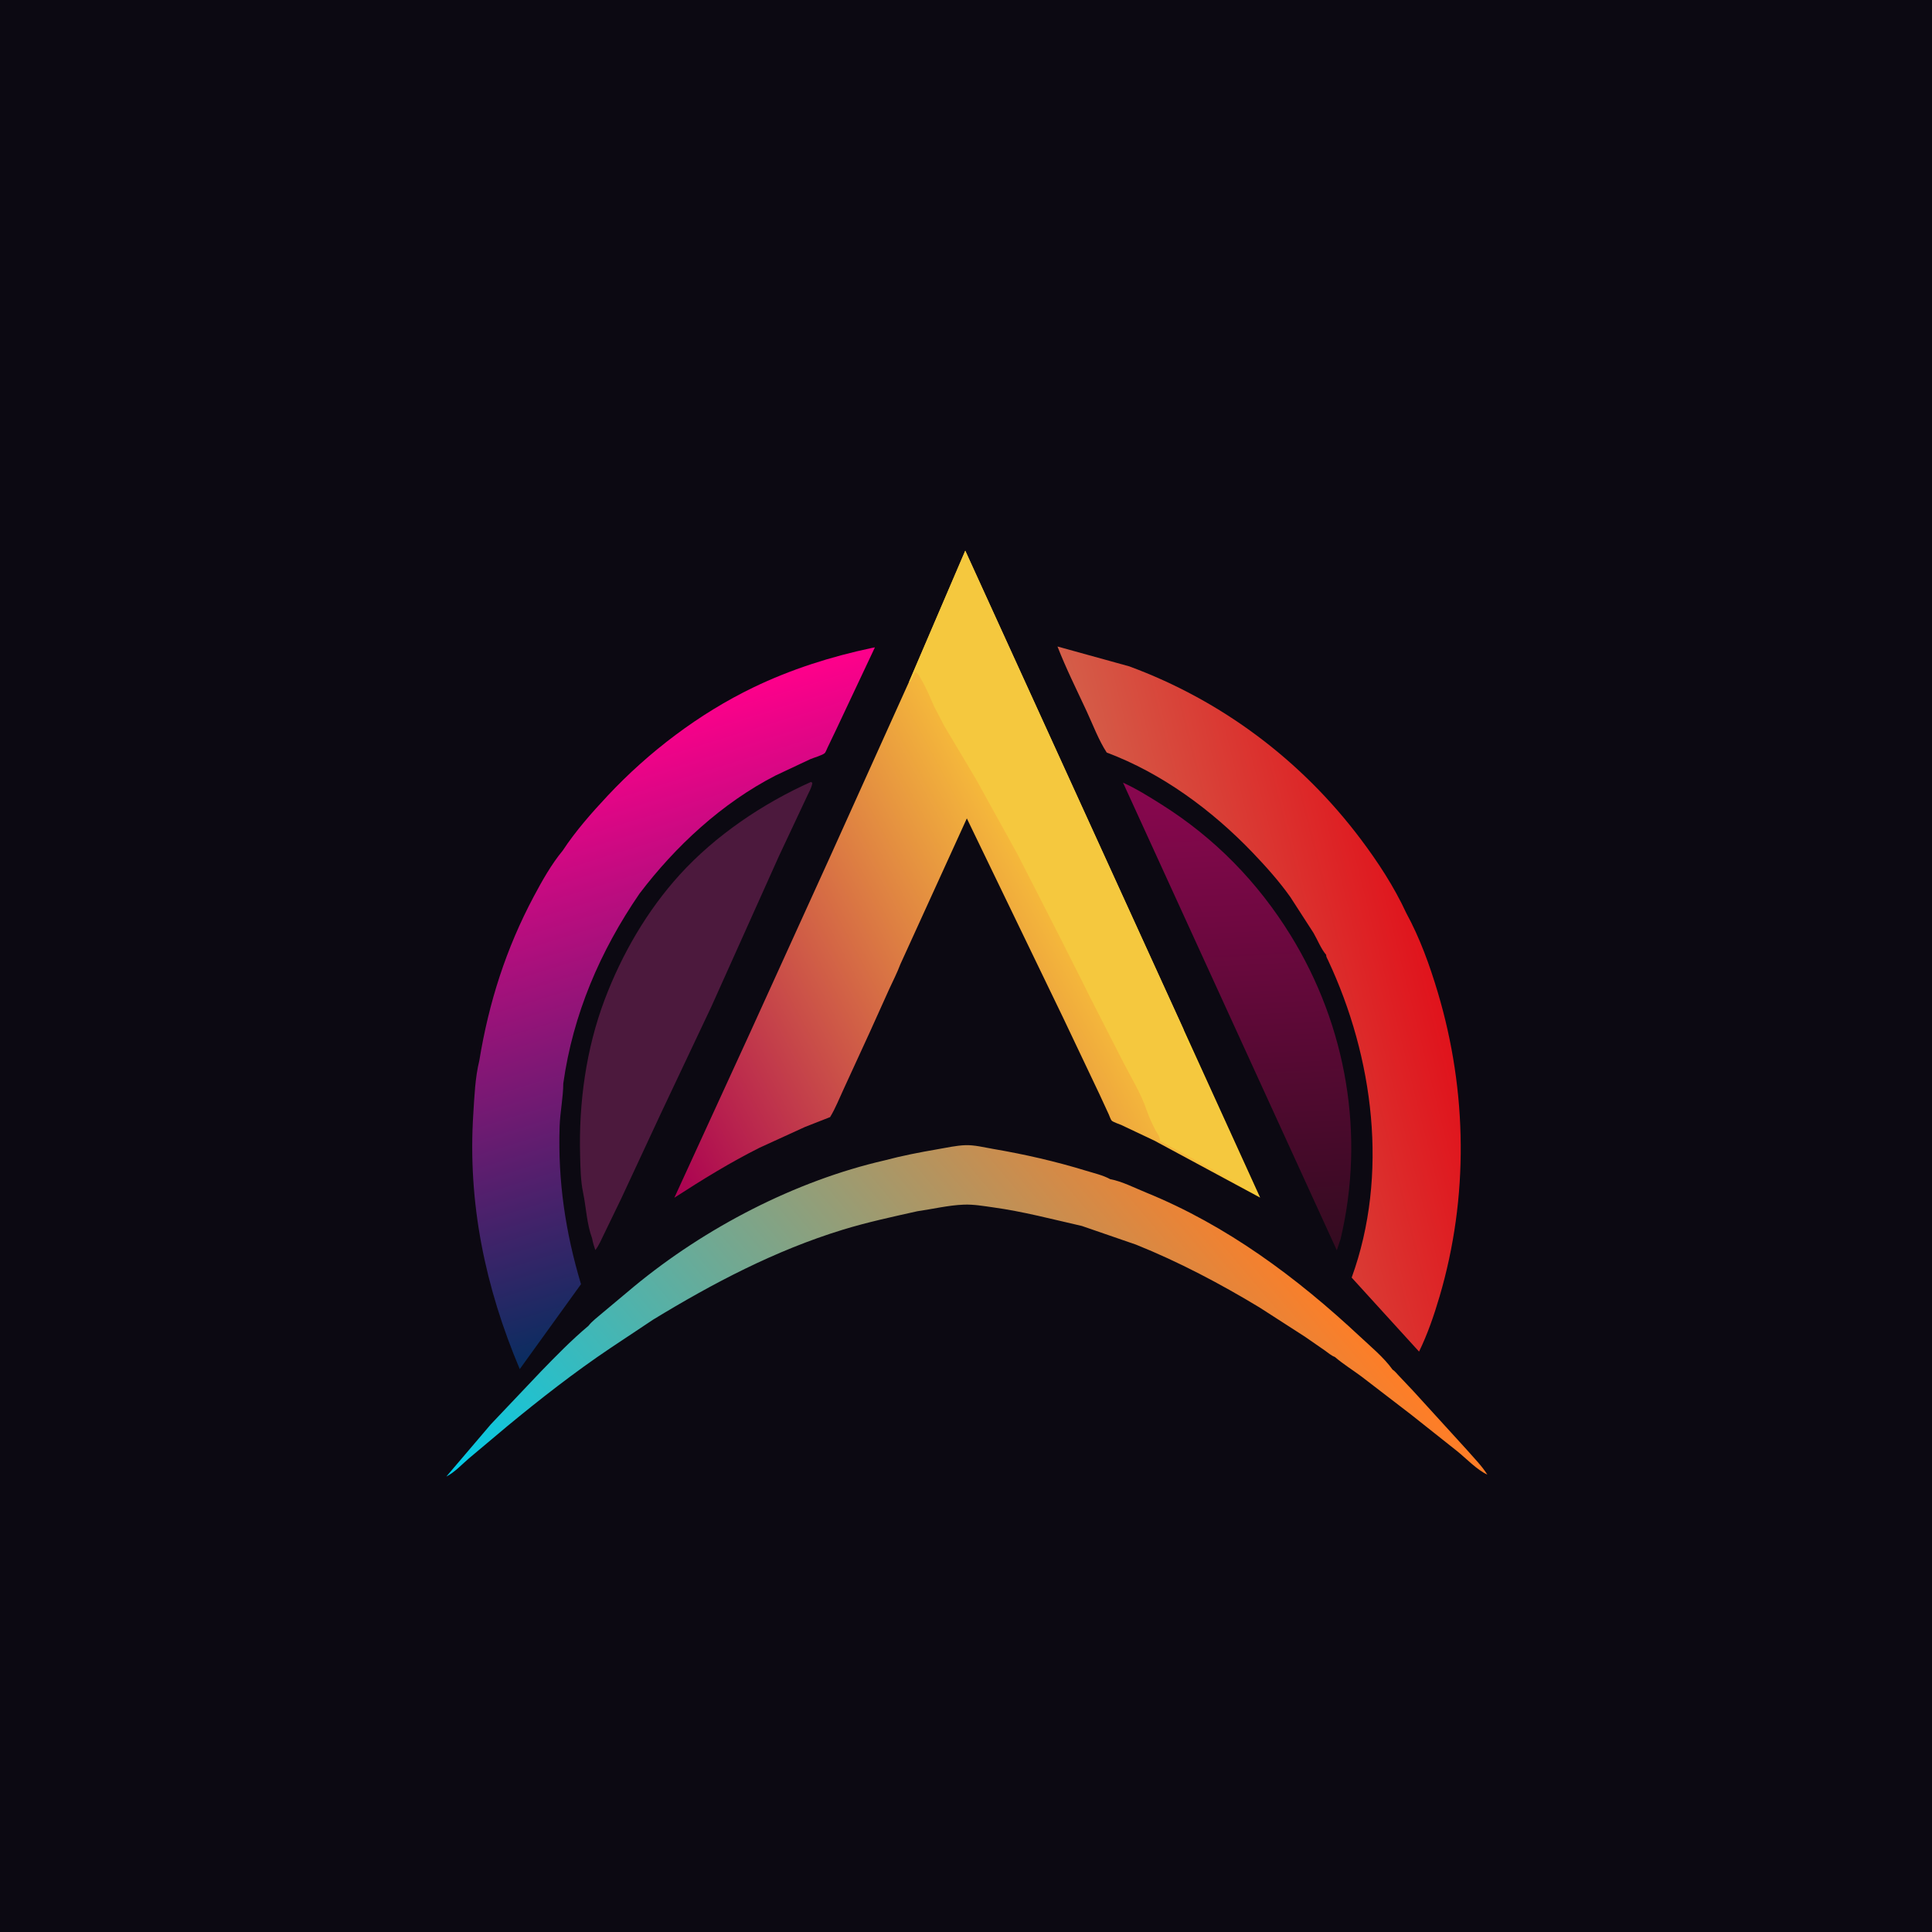
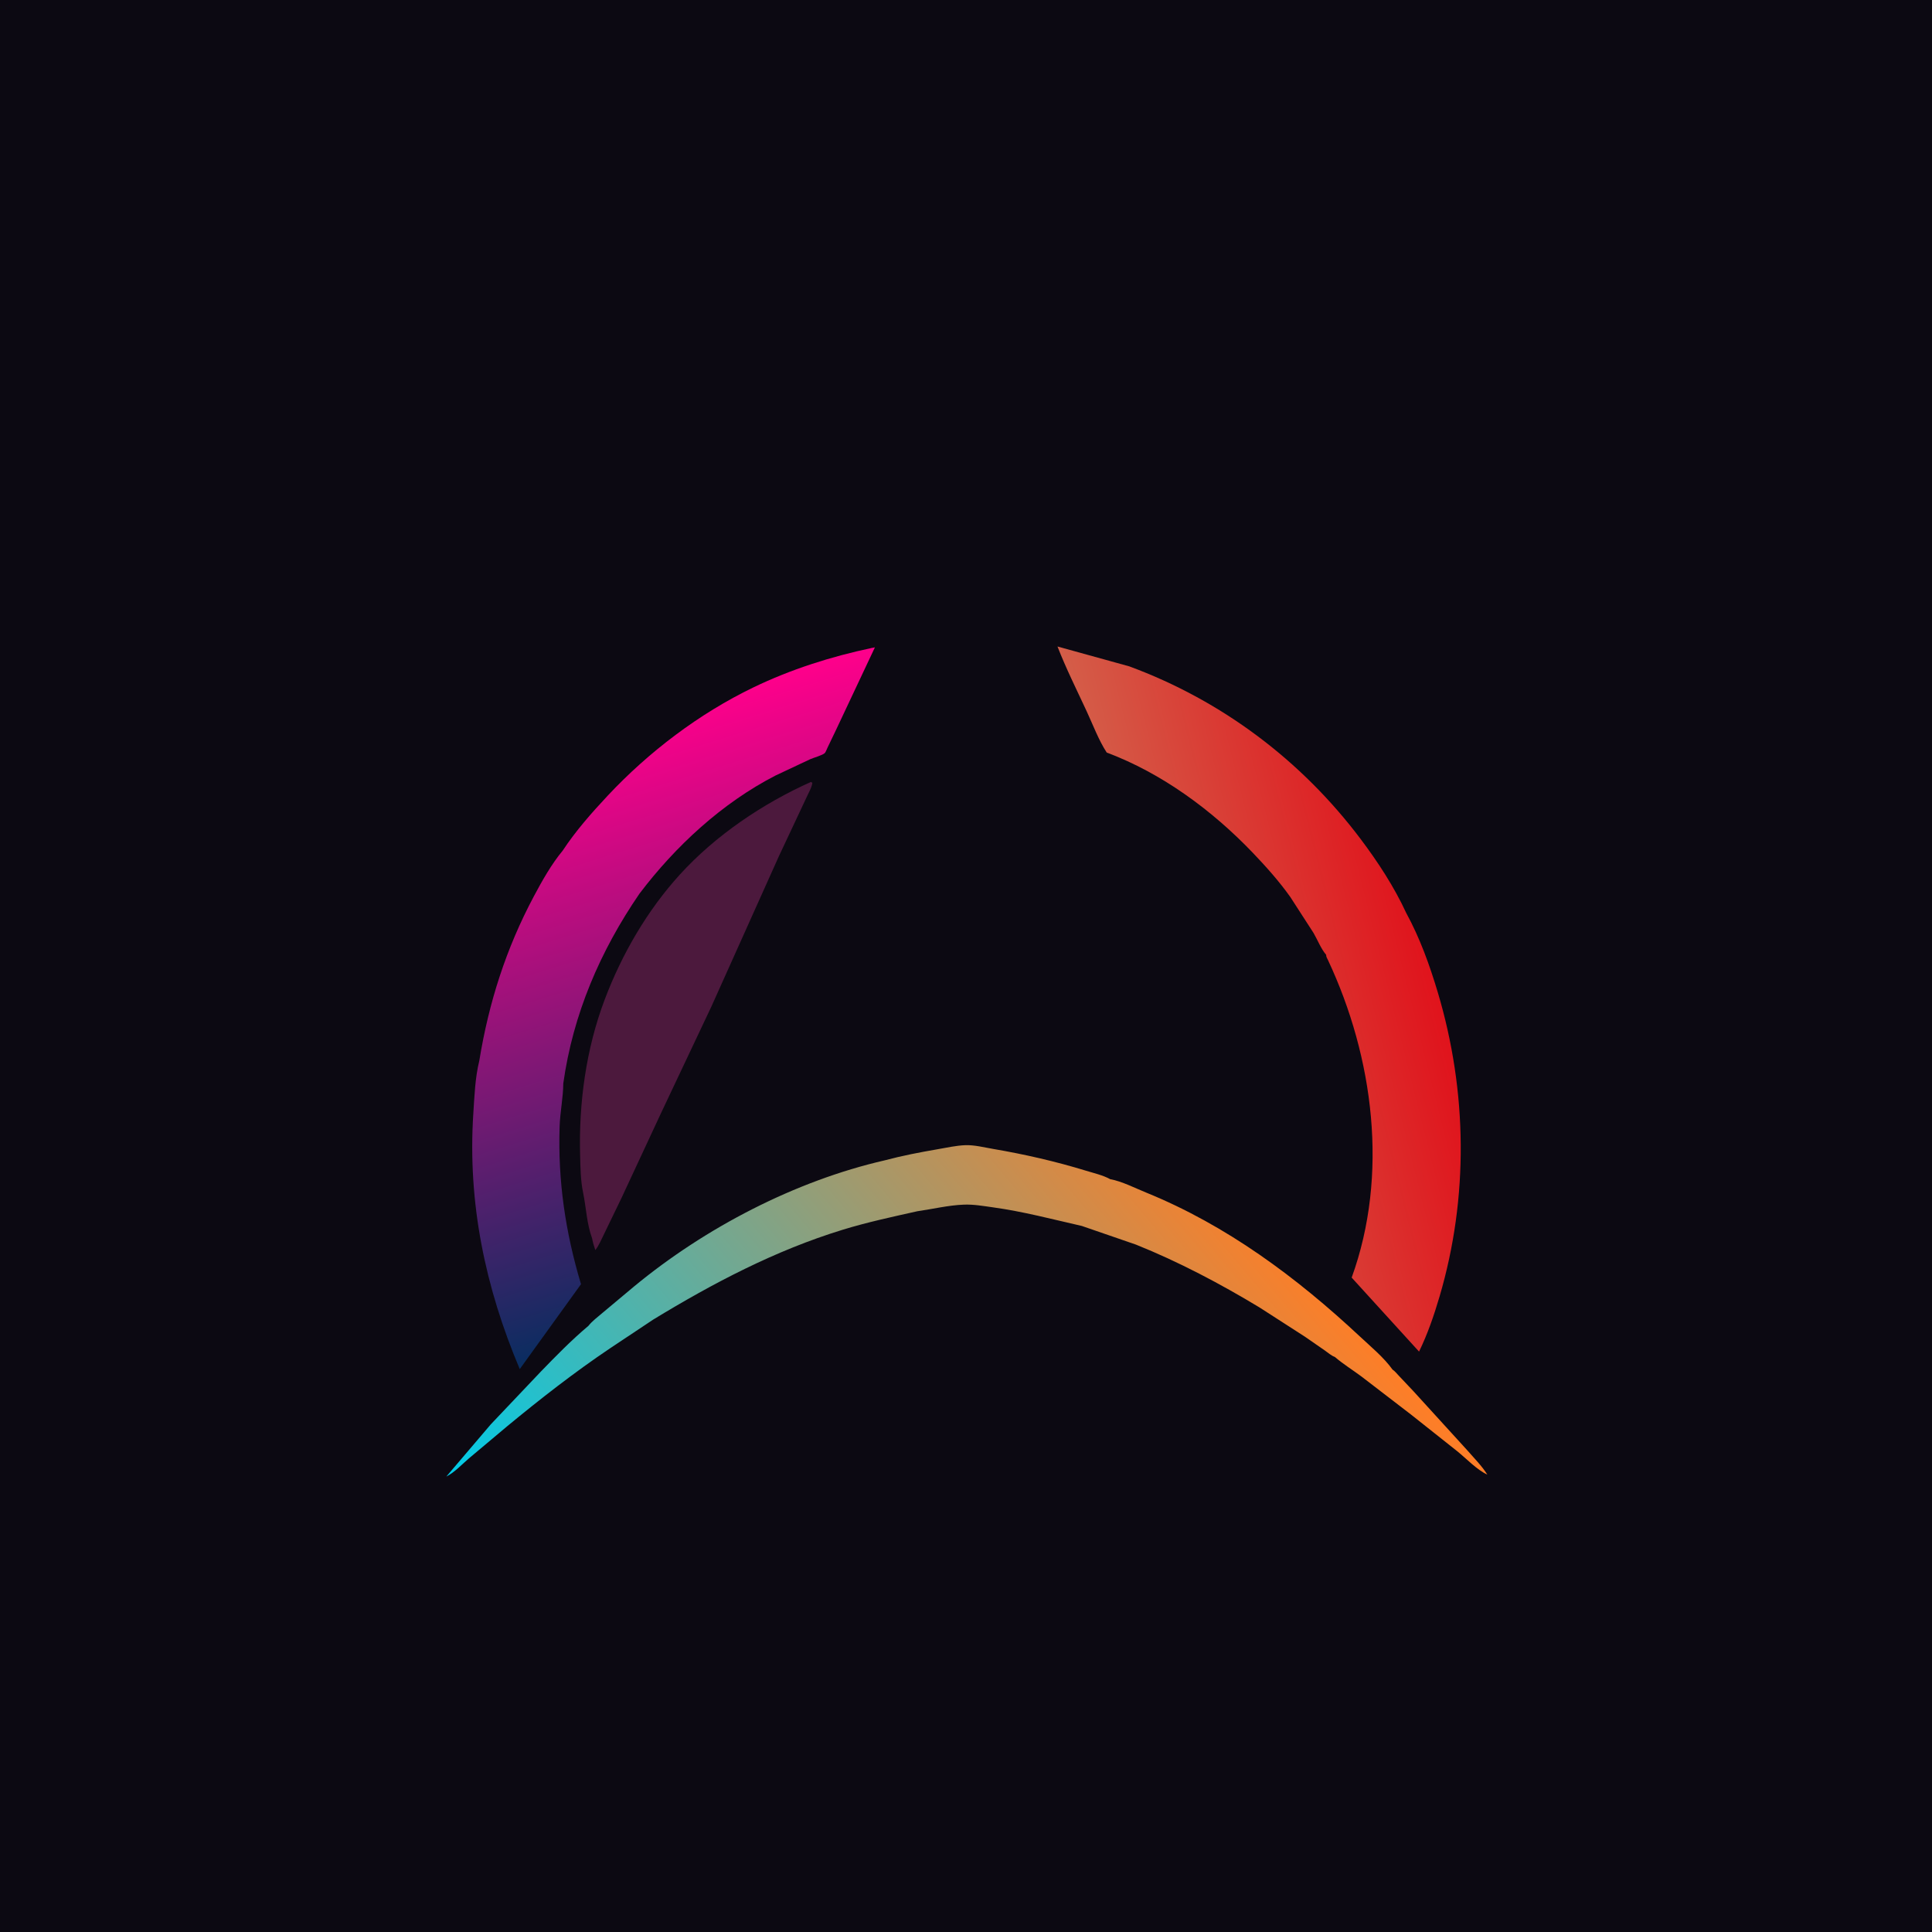
<svg xmlns="http://www.w3.org/2000/svg" version="1.1" style="display: block;" viewBox="0 0 2048 2048" width="1024" height="1024">
  <defs>
    <linearGradient id="Gradient1" gradientUnits="userSpaceOnUse" x1="1328.23" y1="1324.52" x2="1302.63" y2="827.405">
      <stop class="stop0" offset="0" stop-opacity="1" stop-color="rgb(52,11,32)" />
      <stop class="stop1" offset="1" stop-opacity="1" stop-color="rgb(137,7,79)" />
    </linearGradient>
    <linearGradient id="Gradient2" gradientUnits="userSpaceOnUse" x1="1340.08" y1="1280.11" x2="693.024" y2="1822.9">
      <stop class="stop0" offset="0" stop-opacity="1" stop-color="rgb(255,125,38)" />
      <stop class="stop1" offset="1" stop-opacity="1" stop-color="rgb(0,203,232)" />
    </linearGradient>
    <linearGradient id="Gradient3" gradientUnits="userSpaceOnUse" x1="826.661" y1="1363.89" x2="643.385" y2="770.275">
      <stop class="stop0" offset="0" stop-opacity="1" stop-color="rgb(9,45,96)" />
      <stop class="stop1" offset="1" stop-opacity="1" stop-color="rgb(255,0,139)" />
    </linearGradient>
    <linearGradient id="Gradient4" gradientUnits="userSpaceOnUse" x1="1513.33" y1="1007.88" x2="1220.72" y2="1081.63">
      <stop class="stop0" offset="0" stop-opacity="1" stop-color="rgb(224,19,28)" />
      <stop class="stop1" offset="1" stop-opacity="1" stop-color="rgb(212,94,73)" />
    </linearGradient>
    <linearGradient id="Gradient5" gradientUnits="userSpaceOnUse" x1="1188.88" y1="969.581" x2="698.434" y2="1234.48">
      <stop class="stop0" offset="0" stop-opacity="1" stop-color="rgb(255,209,56)" />
      <stop class="stop1" offset="1" stop-opacity="1" stop-color="rgb(170,0,82)" />
    </linearGradient>
  </defs>
  <path transform="translate(0,0)" fill="rgb(12,9,18)" d="M 0 -0 L 2048 0 L 2048 2048 L -0 2048 L 0 -0 z" />
-   <path transform="translate(0,0)" fill="url(#Gradient1)" d="M 1190.44 829.634 C 1204.59 836.073 1217.94 844.422 1231.09 852.69 C 1287.61 888.253 1333.4 935.084 1368.35 991.823 C 1427.56 1087.94 1447.14 1203.39 1421.11 1313.23 L 1417.08 1325.39 L 1190.44 829.634 z" />
  <path transform="translate(0,0)" fill="rgb(76,25,61)" d="M 859.655 828.865 L 861.113 829.838 C 860.707 834.528 856.764 841.085 854.851 845.476 L 825.703 907.522 L 754.1 1067 L 700.518 1180.36 L 658.603 1270.38 L 640.373 1308.04 C 637.608 1313.5 634.891 1320.38 631.06 1325.14 C 629.642 1320.98 628.419 1316.98 627.639 1312.66 C 621.919 1297.17 621.392 1280 618.055 1263.99 C 615.45 1251.5 615.299 1237.69 614.949 1224.95 C 613.419 1169.18 621.235 1111.86 641.033 1059.5 C 659.191 1011.48 685.947 965.289 720.57 927.193 C 758.385 885.583 808.478 851.82 859.655 828.865 z" />
  <path transform="translate(0,0)" fill="url(#Gradient2)" d="M 937.955 1229.99 C 956.242 1225.11 974.889 1221.51 993.535 1218.3 C 1003.18 1216.63 1013.47 1214.32 1023.23 1213.94 C 1032.74 1213.57 1043.59 1216.35 1052.99 1217.95 C 1086.19 1223.62 1118.95 1231.11 1151.17 1241 C 1159.32 1243.5 1169.44 1245.82 1176.87 1249.98 C 1189.16 1252.19 1203.24 1259.42 1214.98 1264.19 C 1300.29 1298.9 1374.58 1354.14 1441.44 1416.63 C 1453.04 1427.48 1466.93 1438.91 1476.13 1451.8 C 1478.44 1453.21 1480.93 1456.39 1482.85 1458.37 L 1498.22 1474.65 L 1555.19 1537.17 C 1562.47 1545.57 1570.73 1553.74 1576.65 1563.17 C 1565.56 1558.04 1554.37 1546.16 1544.82 1538.43 L 1495.88 1499.61 L 1443.2 1459.15 C 1433.89 1452.21 1423.75 1445.96 1414.96 1438.4 C 1411.48 1437.25 1407.41 1433.69 1404.31 1431.52 L 1383.27 1416.95 L 1335.09 1385.92 C 1293.58 1360.84 1249.28 1337.45 1204.21 1319.36 L 1146.82 1299.57 C 1115.17 1292.39 1084.75 1284.27 1052.47 1279.81 C 1042.25 1278.39 1032.06 1276.57 1021.7 1276.97 C 1005.39 1277.58 988.552 1281.68 972.358 1283.98 C 945.671 1289.95 919.321 1295.59 893.137 1303.63 C 821.764 1325.53 755.838 1360.2 692.309 1398.89 L 646.497 1429.39 C 608.904 1454.67 572.888 1482.8 537.956 1511.63 L 497.033 1545.99 C 489.642 1552.3 481.791 1560.87 473.12 1565.21 L 520.302 1509.83 L 573.38 1453.87 C 589.604 1437.15 605.866 1420.45 623.744 1405.47 C 627.568 1400.5 633.767 1395.96 638.559 1391.8 L 672.279 1363.59 C 747.406 1301.56 842.88 1251.77 937.955 1229.99 z" />
  <path transform="translate(0,0)" fill="url(#Gradient3)" d="M 596.419 901.778 C 610.069 881.014 627.255 861.512 644.229 843.398 C 687.77 796.935 741.151 756.396 798.619 728.686 C 838.315 709.545 880.838 696.029 923.909 686.913 L 927.433 686.241 L 886.407 773.349 L 877.251 792.451 C 876.658 793.647 875.191 797.475 874.333 798.275 C 871.739 800.695 862.623 803.153 858.977 804.736 L 822.192 822.036 C 765.517 851.163 716.086 896.863 677.821 947.383 C 636.187 1008.17 607.364 1075.17 597.103 1148.54 C 596.993 1163.68 593.7 1179.03 593.205 1194.27 C 591.331 1251.94 599.324 1306.07 615.881 1361.29 L 550.961 1451.31 C 514.3 1364.64 495.581 1274.75 501.736 1180.39 C 502.942 1161.89 503.623 1142.47 508.074 1124.42 C 518.156 1062.68 536.388 1005.55 565.847 950.229 C 574.589 933.813 584.488 916.153 596.419 901.778 z" />
  <path transform="translate(0,0)" fill="url(#Gradient4)" d="M 1405.77 1012.12 C 1400.4 1006.01 1396.56 996.077 1392.39 988.96 L 1367.84 950.945 C 1356.01 934.257 1342.18 918.789 1328.06 904.022 C 1285.03 859.032 1231.73 819.653 1173.17 797.725 C 1164.63 784.63 1158.59 768.38 1151.99 754.153 C 1141.43 731.35 1130.08 708.76 1120.98 685.323 L 1197.09 706.367 C 1294.9 742.467 1379.26 805.758 1442.05 889.033 C 1460.56 913.589 1477.73 939.818 1490.67 967.8 C 1505.17 994.408 1515.49 1023.05 1524.14 1052 C 1555.47 1156.86 1556.98 1269.3 1525.96 1374.47 C 1520.1 1394.36 1513.35 1414.09 1504.25 1432.75 L 1432.83 1354.31 C 1472.31 1245.52 1456.09 1120.83 1407.76 1017.81 C 1406.88 1015.93 1405.67 1014.21 1405.77 1012.12 z" />
-   <path transform="translate(0,0)" fill="url(#Gradient5)" d="M 963.618 722.728 L 1023.22 583.735 L 1254.48 1090.89 L 1335.81 1269.52 L 1223.67 1209.12 L 1189.03 1192.73 C 1186.66 1191.65 1179.87 1189.43 1178.42 1187.9 C 1177.32 1186.73 1176.11 1182.98 1175.4 1181.43 L 1165.31 1159.58 L 1126.81 1078.54 L 1024.89 867.553 L 954.423 1022.13 C 951.067 1031.12 946.546 1039.85 942.552 1048.59 L 921.996 1094.17 L 894.18 1154.73 C 889.619 1164.47 885.526 1175.04 879.936 1184.18 L 853.262 1194.64 L 805.357 1216.54 C 773.99 1232.24 744.28 1250.6 714.842 1269.63 L 795.378 1094.08 L 879.681 908.743 L 963.618 722.728 z" />
-   <path transform="translate(0,0)" fill="rgb(245,200,62)" d="M 963.618 722.728 L 1023.22 583.735 L 1254.48 1090.89 C 1254.91 1102.37 1265.37 1114.68 1269.04 1125.56 C 1270.79 1130.77 1274.19 1135.36 1276.14 1140.49 L 1279 1147 L 1280 1148.5 C 1280.66 1149.81 1280.91 1151.34 1281.62 1152.75 L 1289.5 1169.49 C 1291.51 1174.9 1294.43 1181.26 1297.13 1186.39 C 1298.24 1188.51 1299.46 1190.5 1300.16 1192.81 C 1301.16 1196.1 1303.51 1198.66 1304.49 1201.9 C 1304.9 1203.26 1305.15 1204.49 1305.78 1205.8 C 1307.63 1209.6 1310.18 1213.75 1311.39 1217.74 C 1312.66 1221.96 1315.19 1225.59 1316.62 1229.72 L 1317.16 1231.34 L 1318.5 1234.49 L 1318.51 1235.5 C 1322.09 1241.02 1324.26 1247.43 1326.51 1253.5 C 1327.22 1255.42 1328.81 1256.73 1329.44 1258.81 C 1330.02 1260.74 1329.41 1259.37 1330.5 1261.56 L 1332 1264.5 C 1328.32 1264.16 1325.08 1261.38 1322 1259.5 C 1318.12 1257.13 1313.9 1255.32 1310 1253 L 1301.56 1248.16 L 1229.5 1209.51 C 1229.96 1204.97 1226.73 1201.71 1224.81 1198 C 1221.56 1191.7 1218.01 1184.15 1215.74 1177.45 C 1209.46 1158.92 1198.82 1141.91 1189.99 1124.53 L 1155.85 1057.82 L 1145.51 1037 L 1124.42 995.232 L 1100.72 948.732 L 1078.52 905.361 L 1034.4 825.61 L 1000.67 769 L 990.45 749.306 C 985.897 739.352 982.198 729.539 976.5 720.125 C 974.703 717.157 973.634 714.065 970.5 712.49 C 969.483 713.929 968.669 715.176 967.984 716.812 L 965.025 723.026 L 963.618 722.728 z" />
</svg>